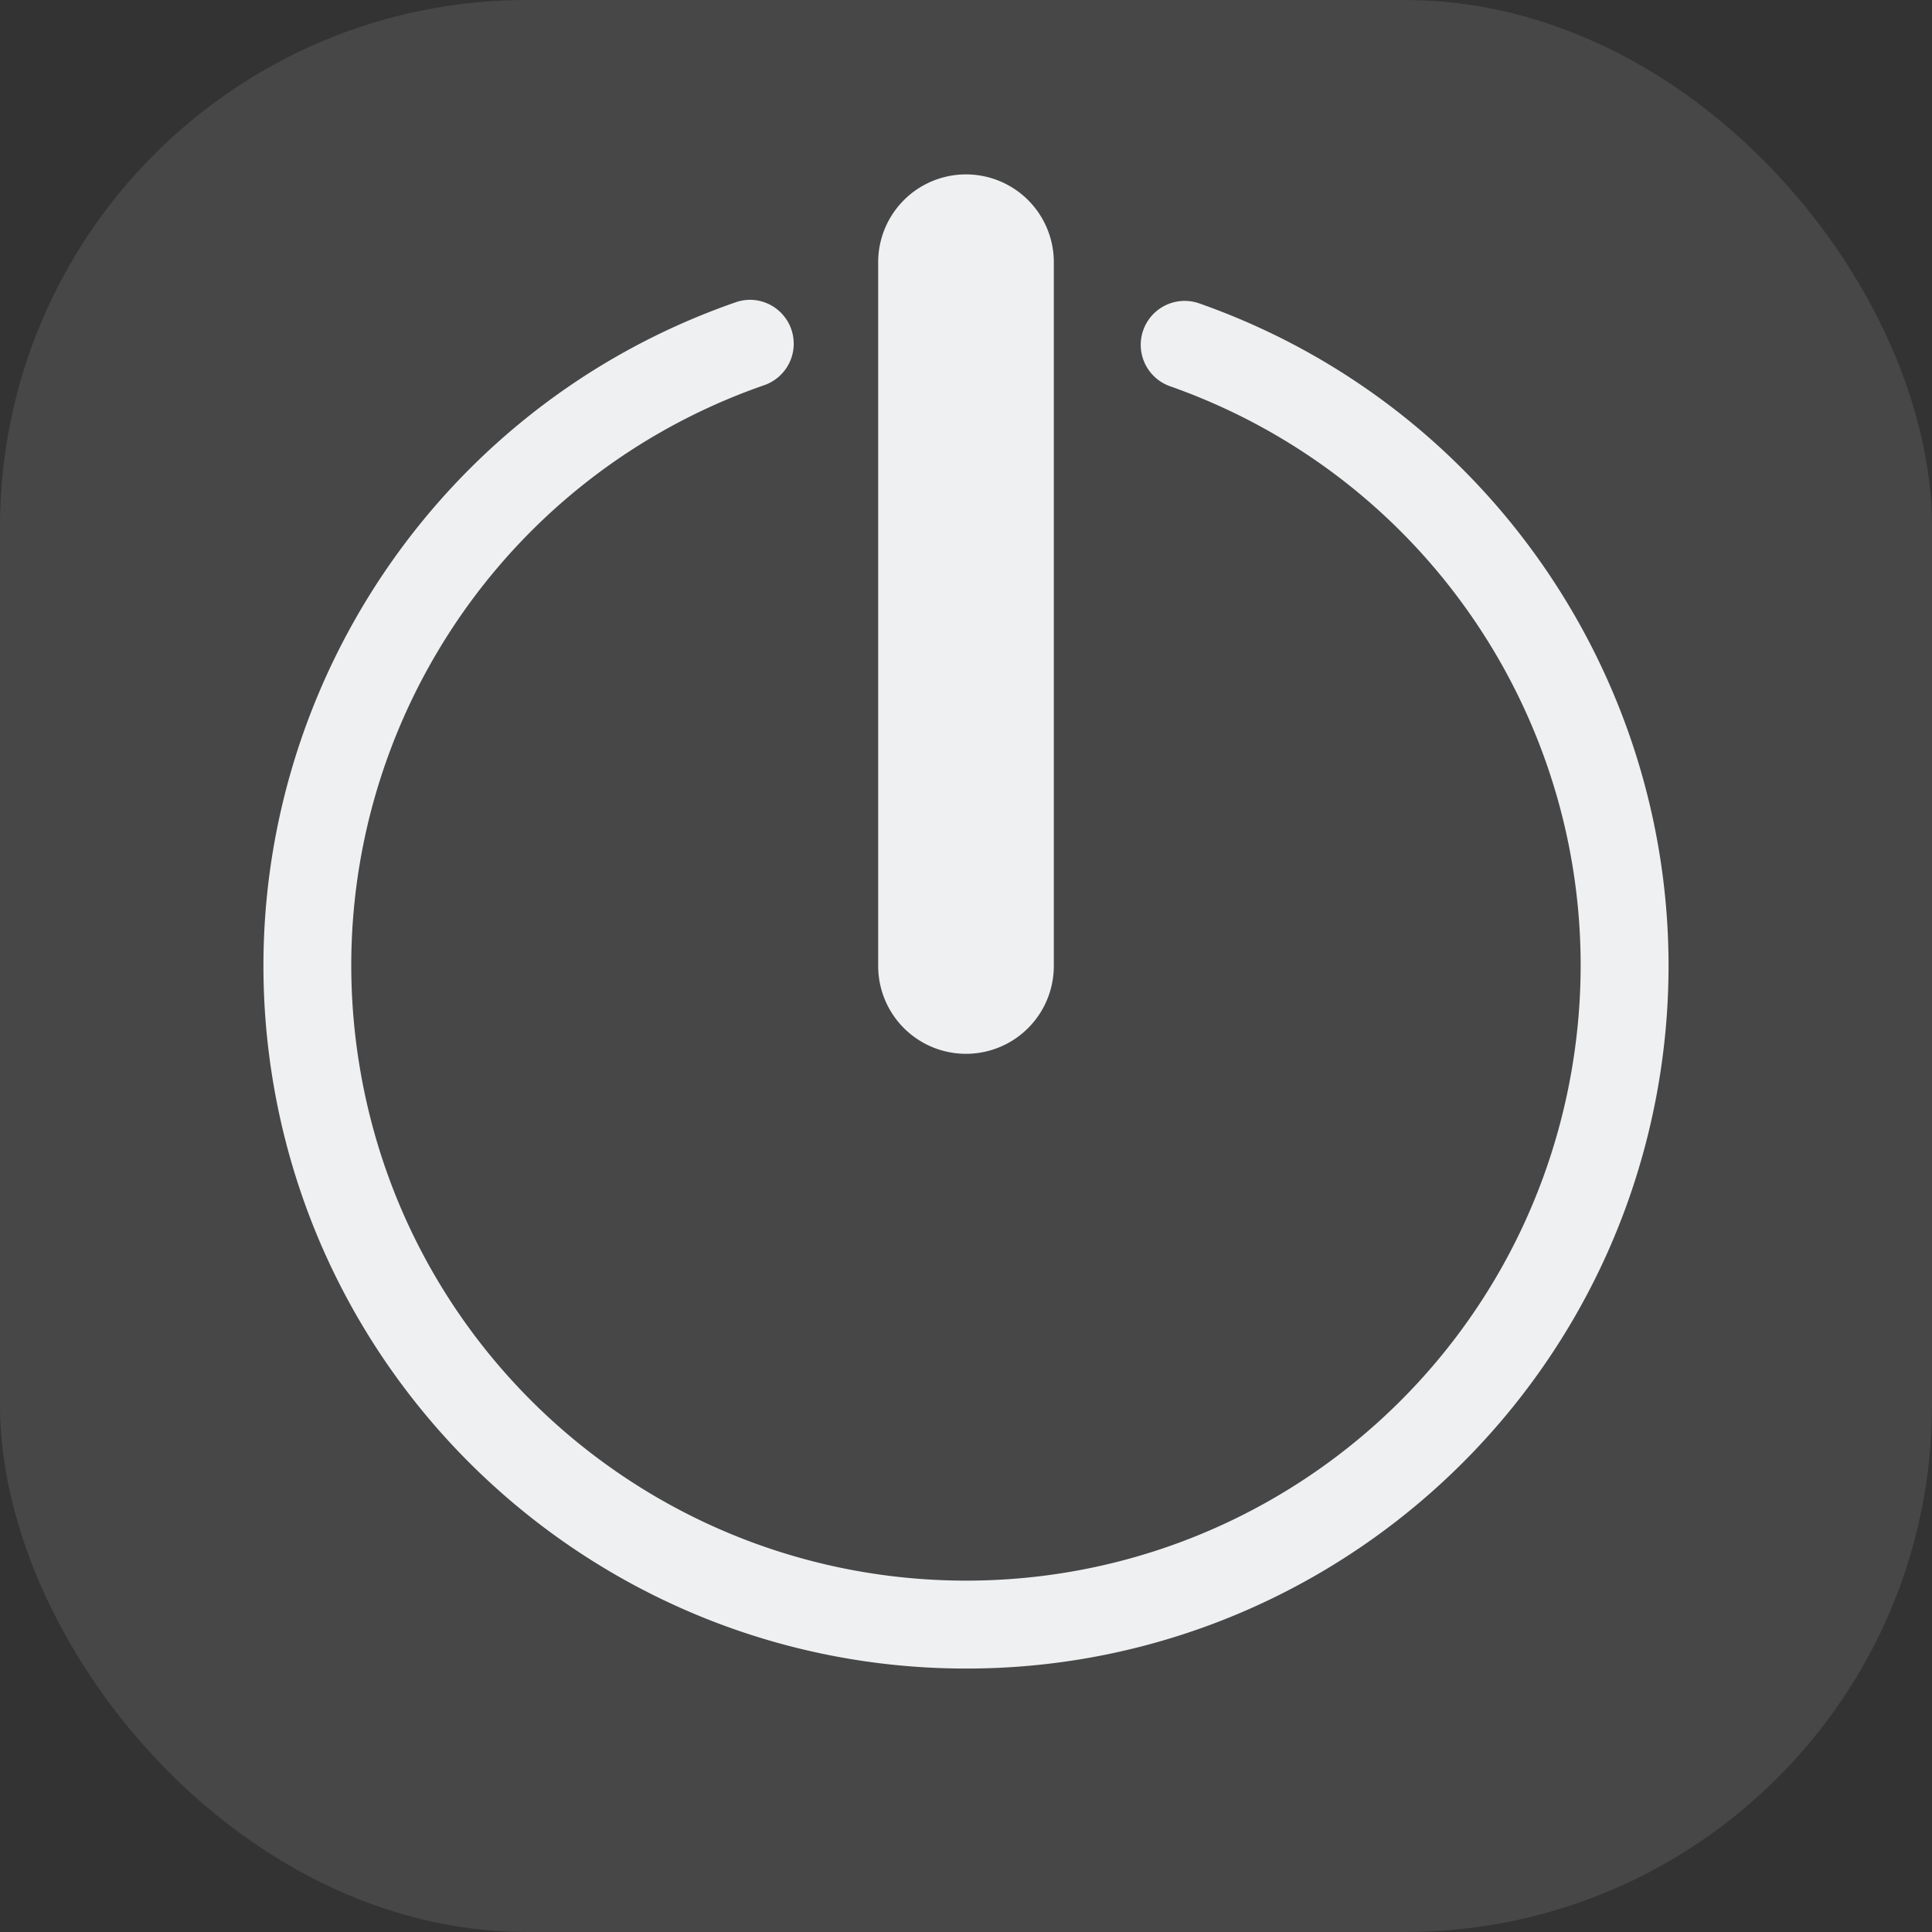
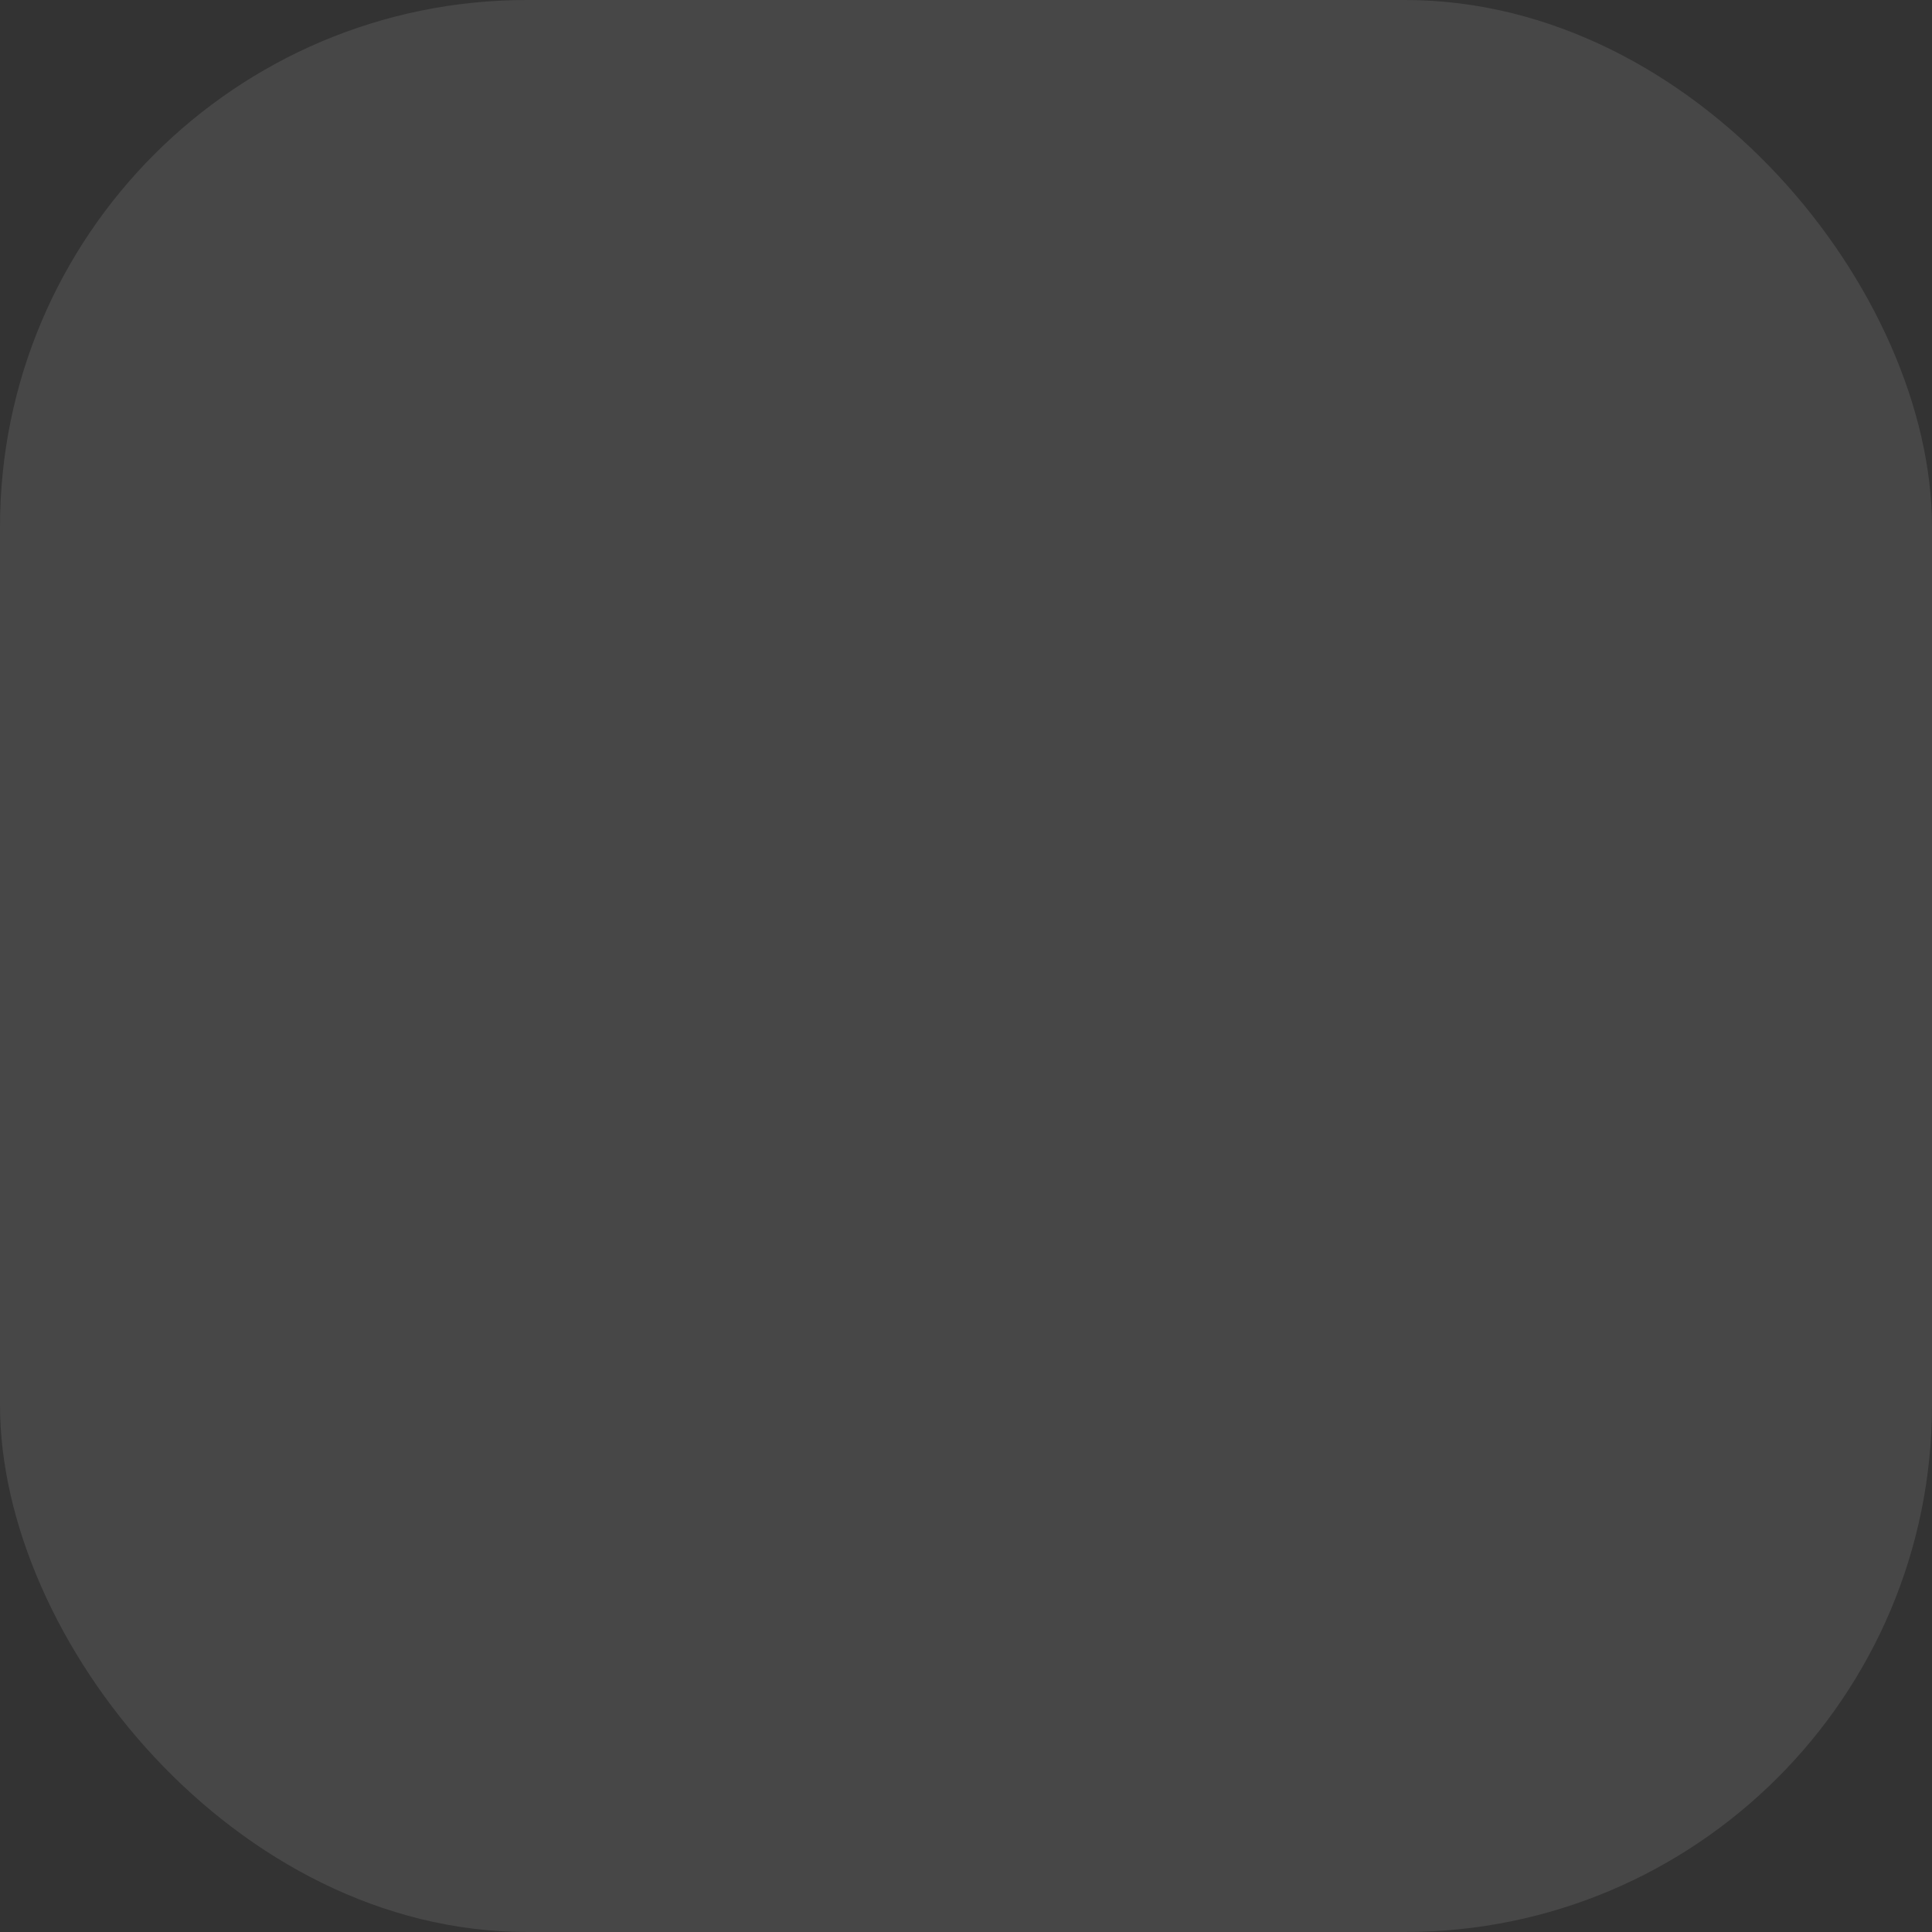
<svg xmlns="http://www.w3.org/2000/svg" width="22" height="22" version="1.1">
  <rect width="100%" height="100%" fill="#333333" stroke="none" />
  <g>
    <rect style="opacity:0.1;fill:#ffffff" width="22" height="22" x="0" y="0" ry="6" />
-     <path style="fill:#eff0f1" d="M 10.984,1.986 A 1,1 0 0 0 10,3 v 8 a 1,1 0 1 0 2,0 v -8 A 1,1 0 0 0 10.984,1.986 Z M 8.551,3.414 a 0.5,0.5 0 0 0 -0.182,0.031 c -3.681,1.282 -5.904,5.039 -5.258,8.883 0.647,3.843 3.978,6.665 7.875,6.672 3.897,0.01 7.238,-2.803 7.898,-6.645 0.66,-3.841 -1.55,-7.606 -5.227,-8.9 a 0.5,0.5 0 1 0 -0.334,0.943 c 3.223,1.135 5.153,4.42 4.574,7.787 -0.579,3.367 -3.494,5.82 -6.91,5.814 C 7.572,17.99 4.664,15.531 4.098,12.162 3.531,8.793 5.471,5.512 8.697,4.388 A 0.5,0.5 0 0 0 8.551,3.414 Z" />
  </g>
</svg>